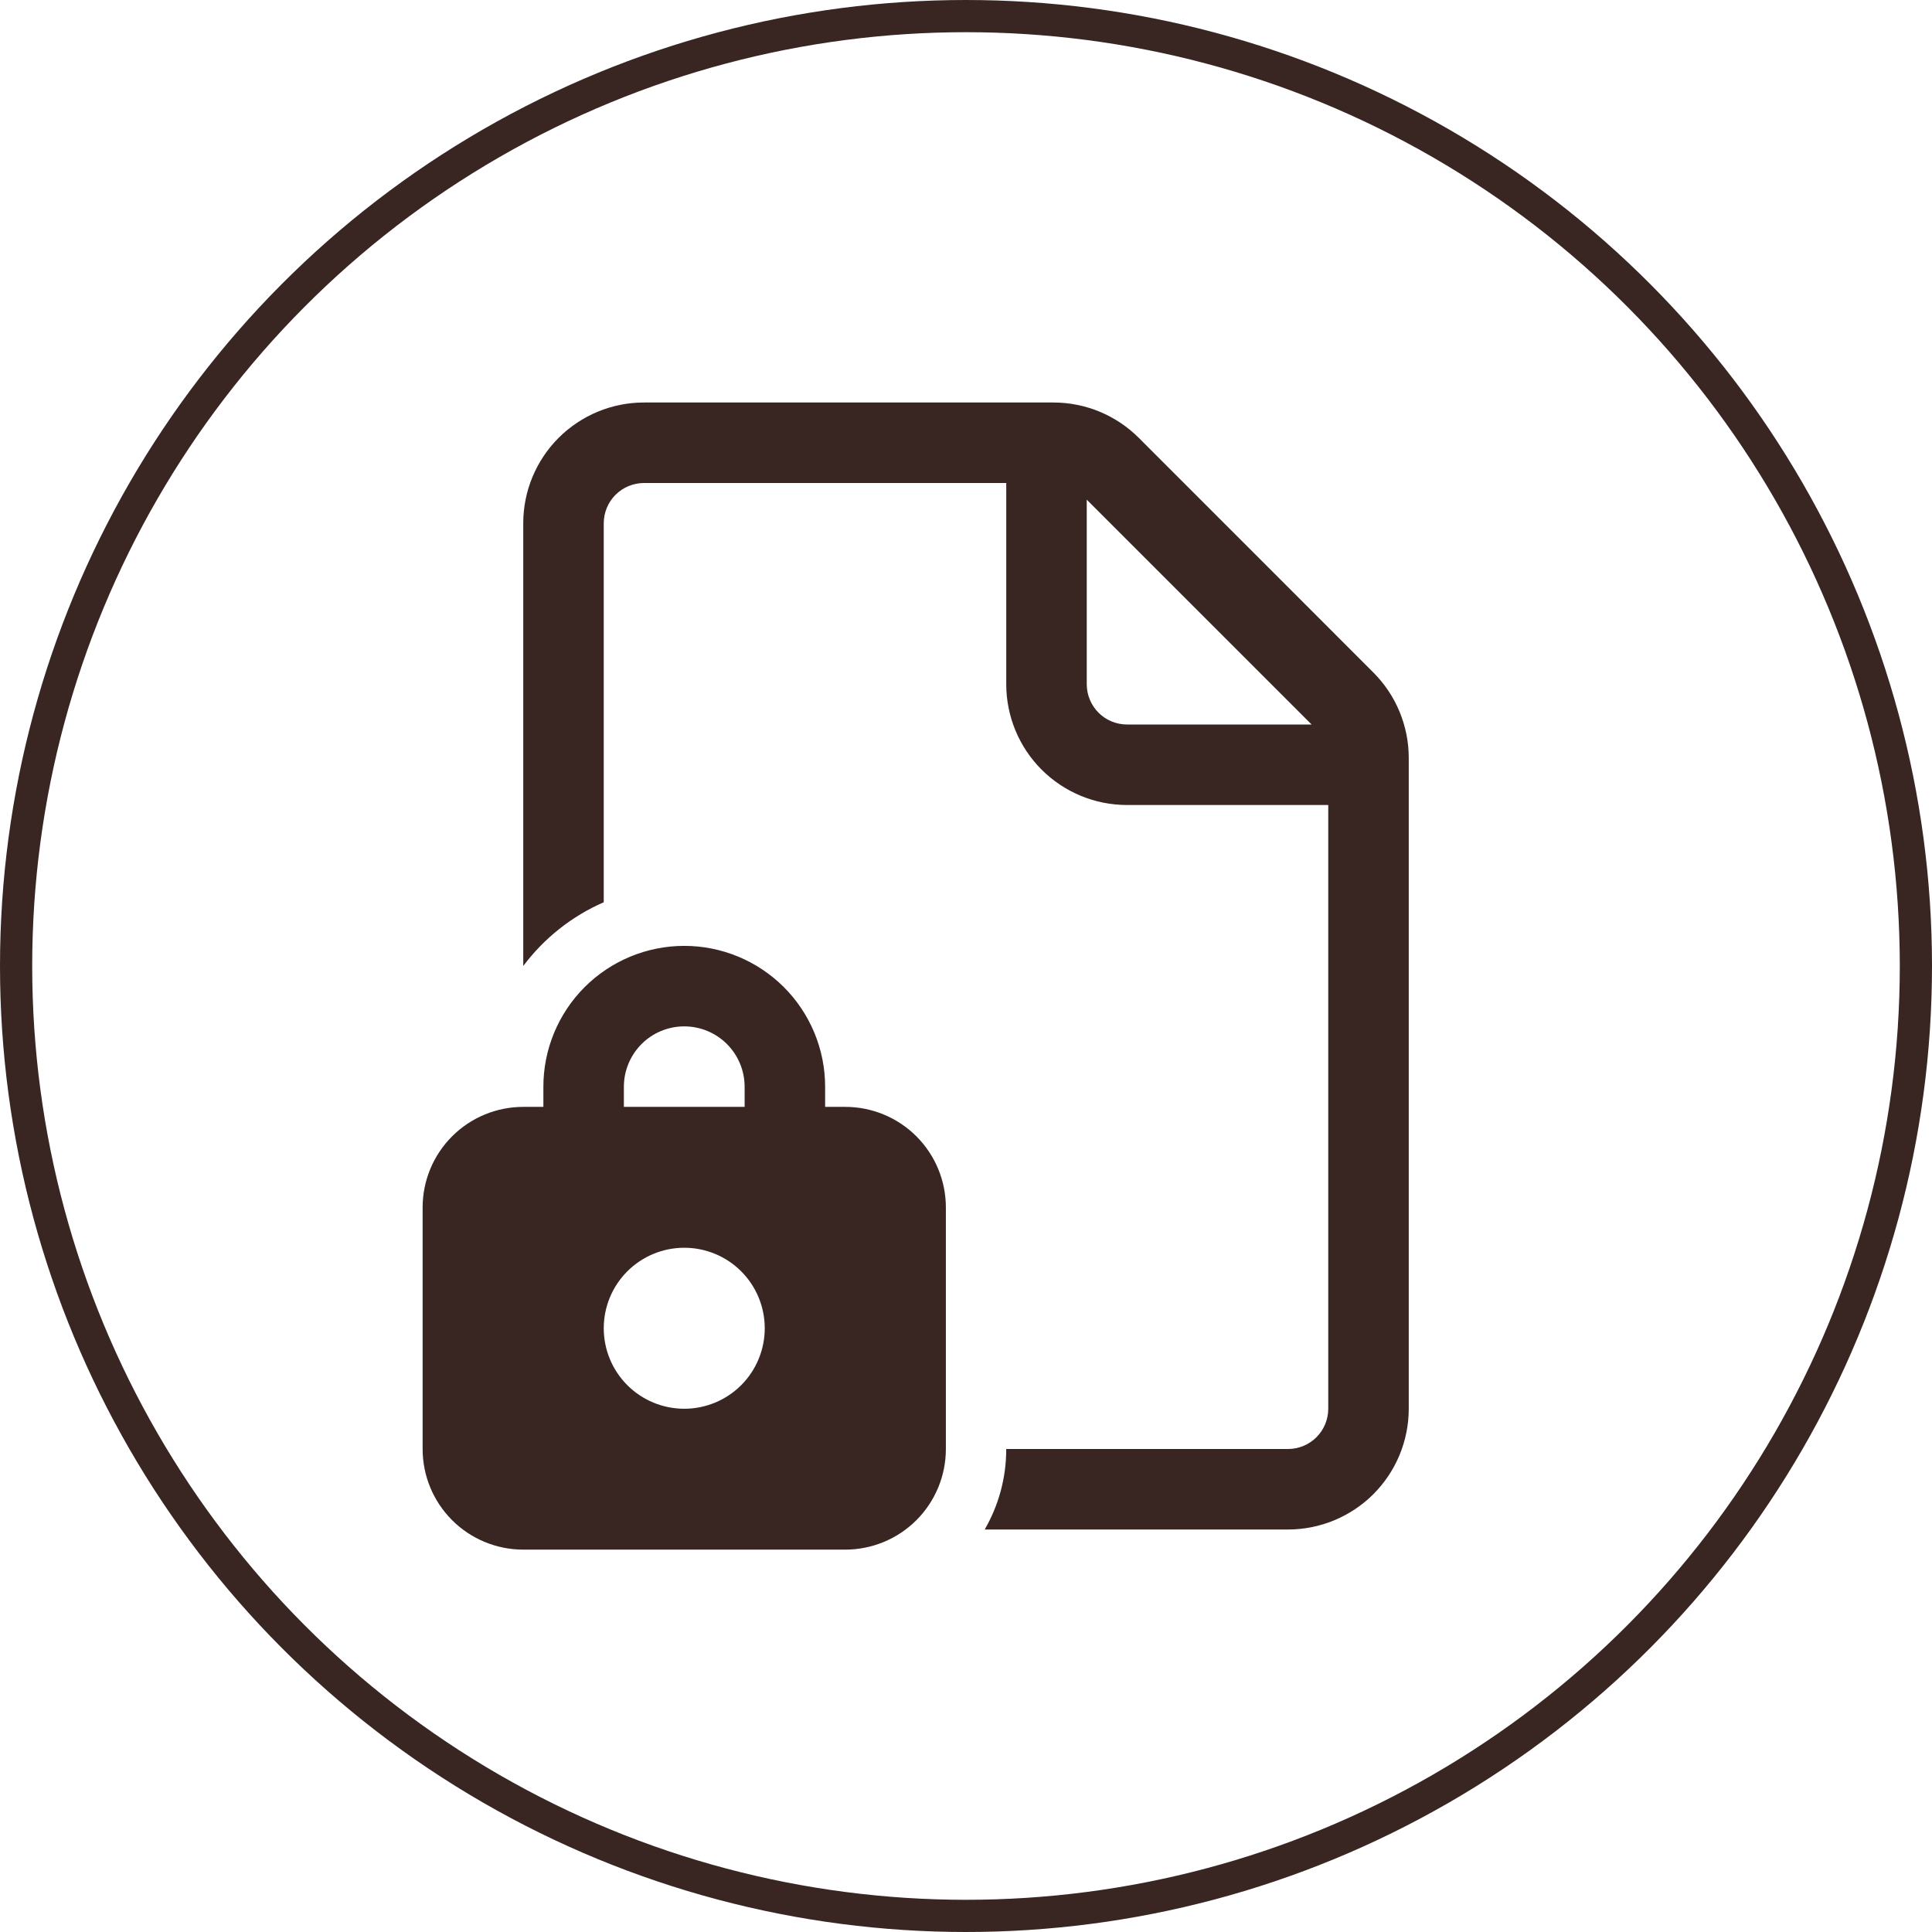
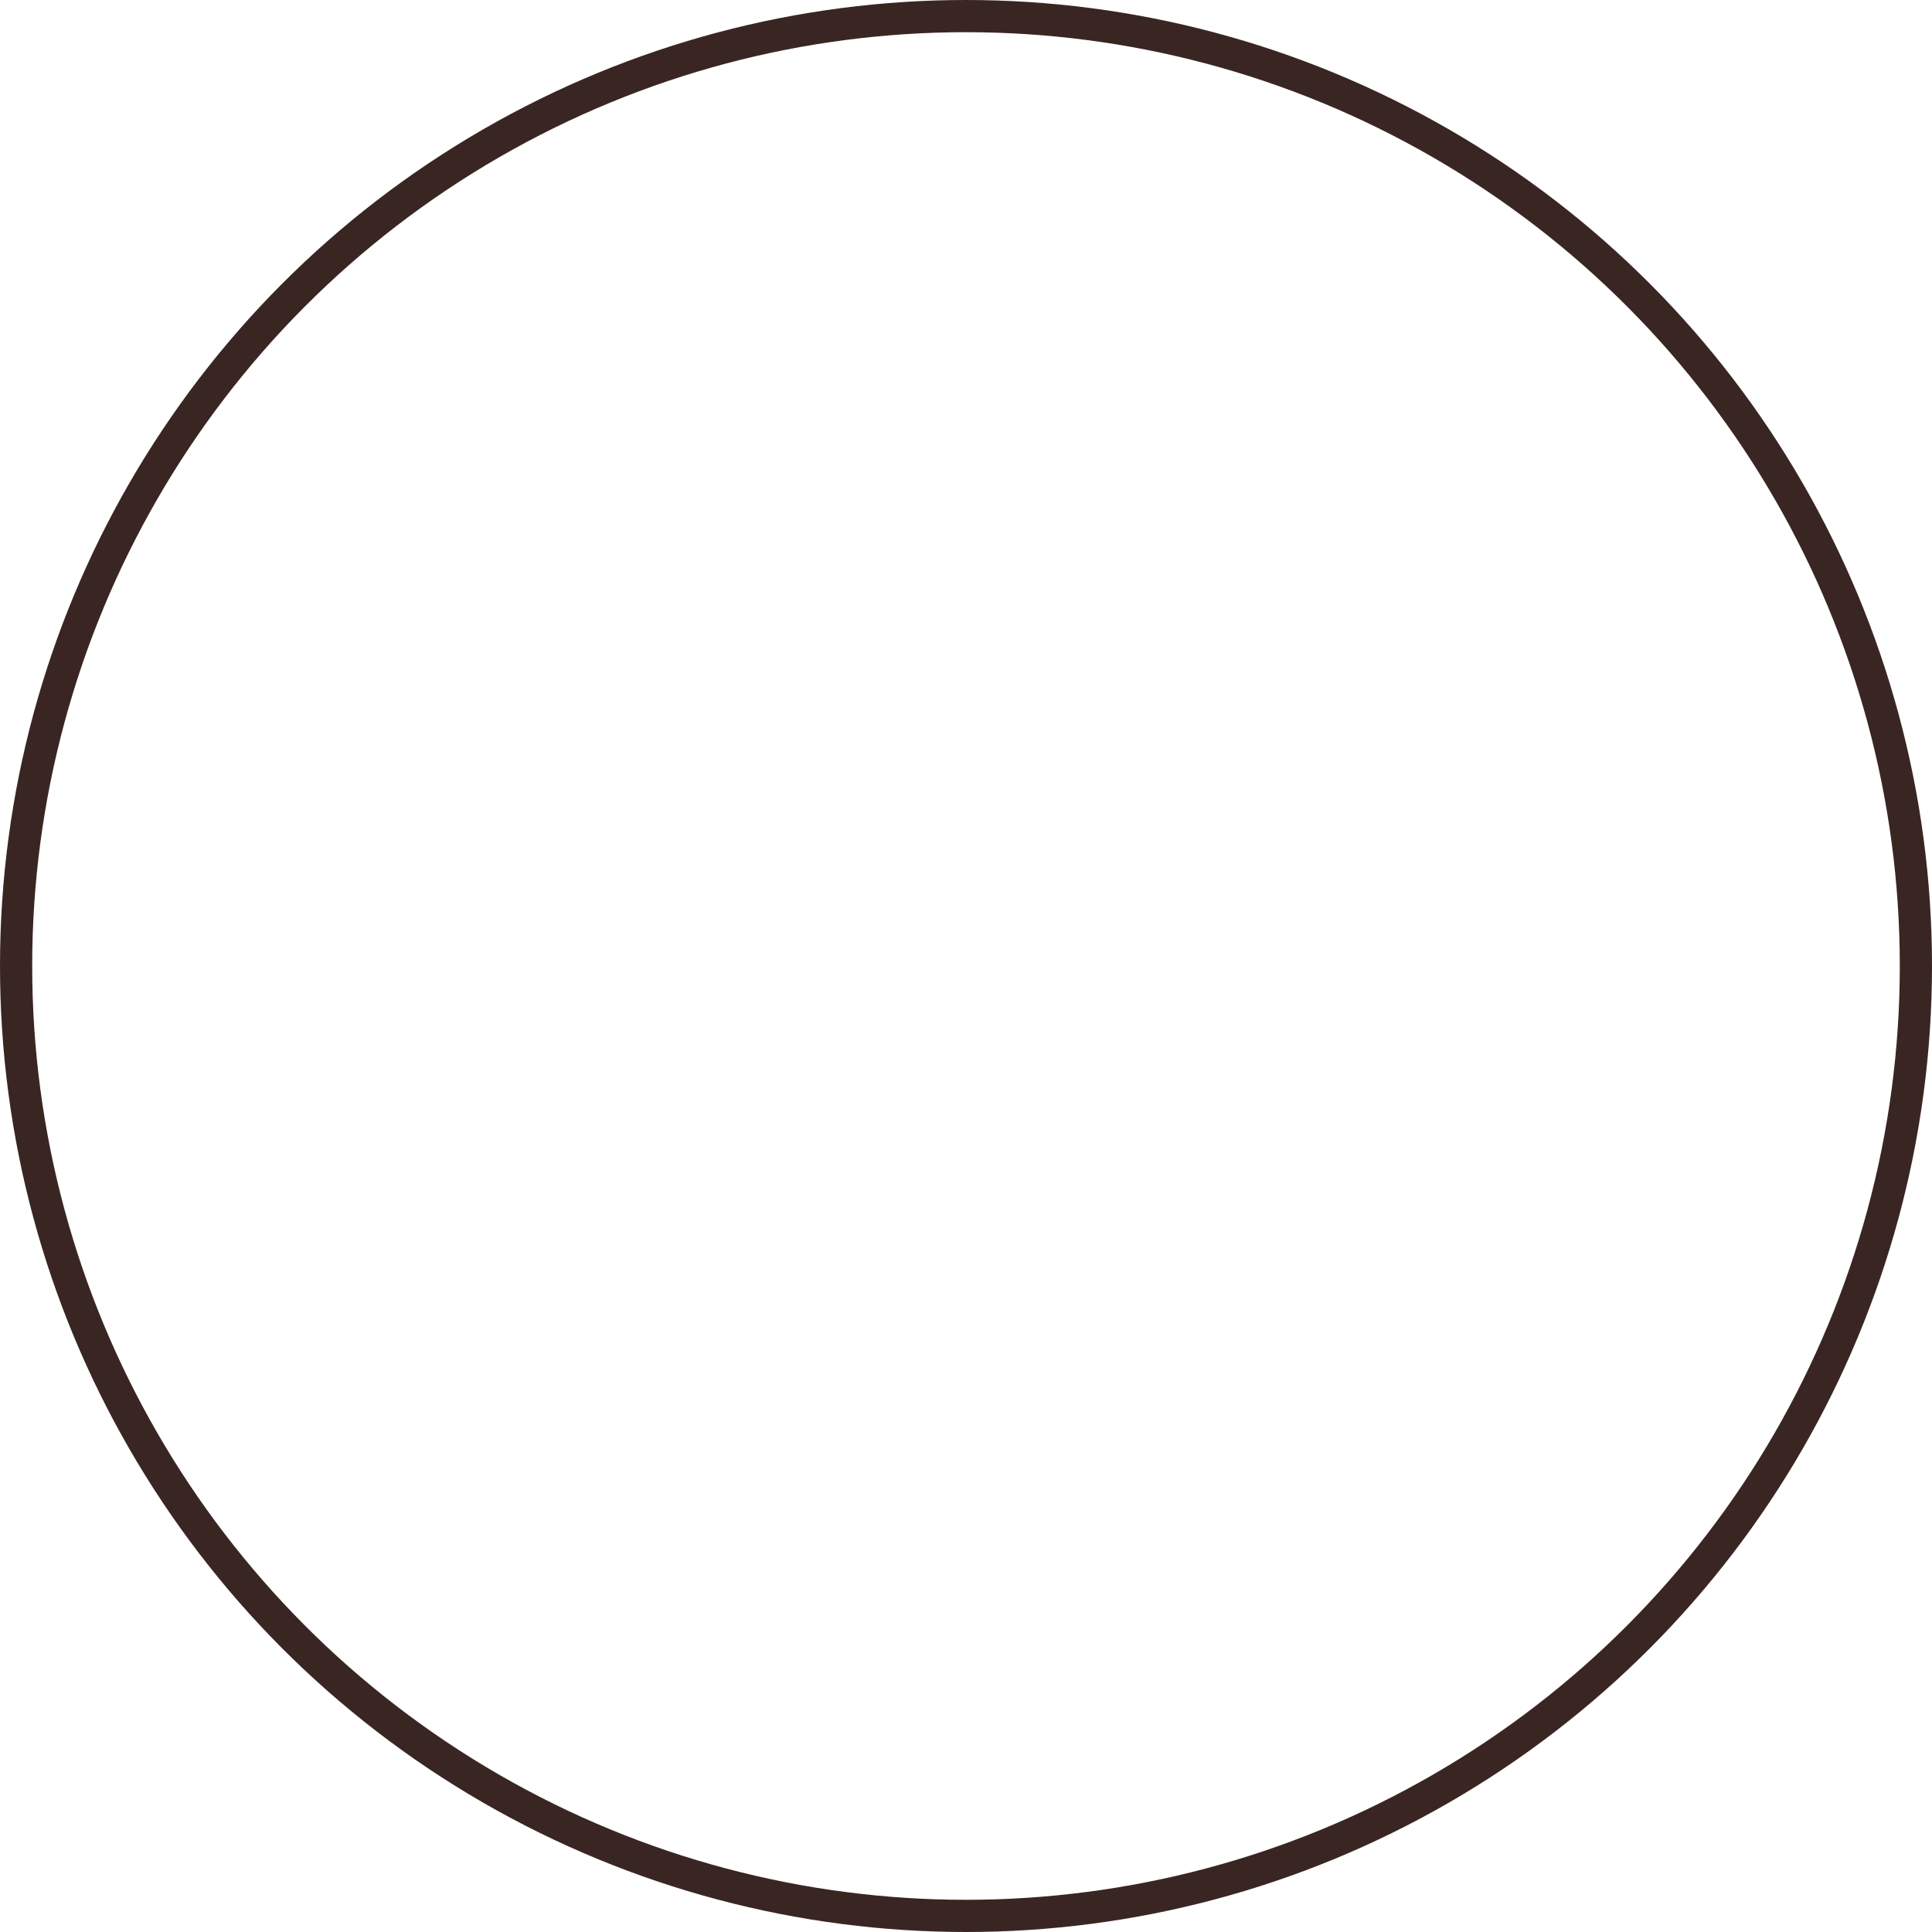
<svg xmlns="http://www.w3.org/2000/svg" width="60" height="60" viewBox="0 0 60 60" fill="none">
  <circle cx="30" cy="30" r="29.5" stroke="#392622" />
-   <path d="M20 12.5C19.005 12.5 18.052 12.895 17.348 13.598C16.645 14.302 16.25 15.255 16.25 16.25V30C16.898 29.135 17.759 28.453 18.75 28.02V16.25C18.75 15.918 18.882 15.601 19.116 15.366C19.351 15.132 19.669 15 20 15H31.25V21.25C31.25 22.245 31.645 23.198 32.348 23.902C33.052 24.605 34.005 25 35 25H41.25V43.75C41.25 44.081 41.118 44.4 40.884 44.634C40.65 44.868 40.331 45 40 45H31.25C31.25 45.911 31.006 46.765 30.581 47.5H40C40.995 47.5 41.948 47.105 42.652 46.402C43.355 45.698 43.75 44.745 43.75 43.75V23.535C43.749 22.541 43.354 21.588 42.651 20.885L35.366 13.598C34.663 12.895 33.709 12.5 32.715 12.5H20ZM40.733 22.5H35C34.669 22.5 34.35 22.368 34.116 22.134C33.882 21.899 33.75 21.581 33.75 21.25V15.518L40.733 22.5ZM16.875 34.375H16.25C15.421 34.375 14.626 34.704 14.04 35.29C13.454 35.876 13.125 36.671 13.125 37.5V45C13.125 45.829 13.454 46.624 14.04 47.21C14.626 47.796 15.421 48.125 16.25 48.125H26.25C27.079 48.125 27.874 47.796 28.46 47.21C29.046 46.624 29.375 45.829 29.375 45V37.5C29.375 36.671 29.046 35.876 28.46 35.29C27.874 34.704 27.079 34.375 26.25 34.375H25.625V33.75C25.625 33.175 25.512 32.607 25.292 32.076C25.072 31.545 24.75 31.063 24.344 30.656C23.937 30.25 23.455 29.928 22.924 29.708C22.393 29.488 21.825 29.375 21.25 29.375C20.675 29.375 20.107 29.488 19.576 29.708C19.045 29.928 18.563 30.25 18.156 30.656C17.75 31.063 17.428 31.545 17.208 32.076C16.988 32.607 16.875 33.175 16.875 33.75V34.375ZM19.375 33.75C19.375 33.253 19.573 32.776 19.924 32.424C20.276 32.072 20.753 31.875 21.25 31.875C21.747 31.875 22.224 32.072 22.576 32.424C22.927 32.776 23.125 33.253 23.125 33.75V34.375H19.375V33.75ZM23.75 41.25C23.75 41.913 23.487 42.549 23.018 43.018C22.549 43.487 21.913 43.75 21.25 43.75C20.587 43.75 19.951 43.487 19.482 43.018C19.013 42.549 18.75 41.913 18.75 41.25C18.75 40.587 19.013 39.951 19.482 39.482C19.951 39.013 20.587 38.75 21.25 38.75C21.913 38.75 22.549 39.013 23.018 39.482C23.487 39.951 23.75 40.587 23.75 41.25Z" fill="#392622" />
</svg>